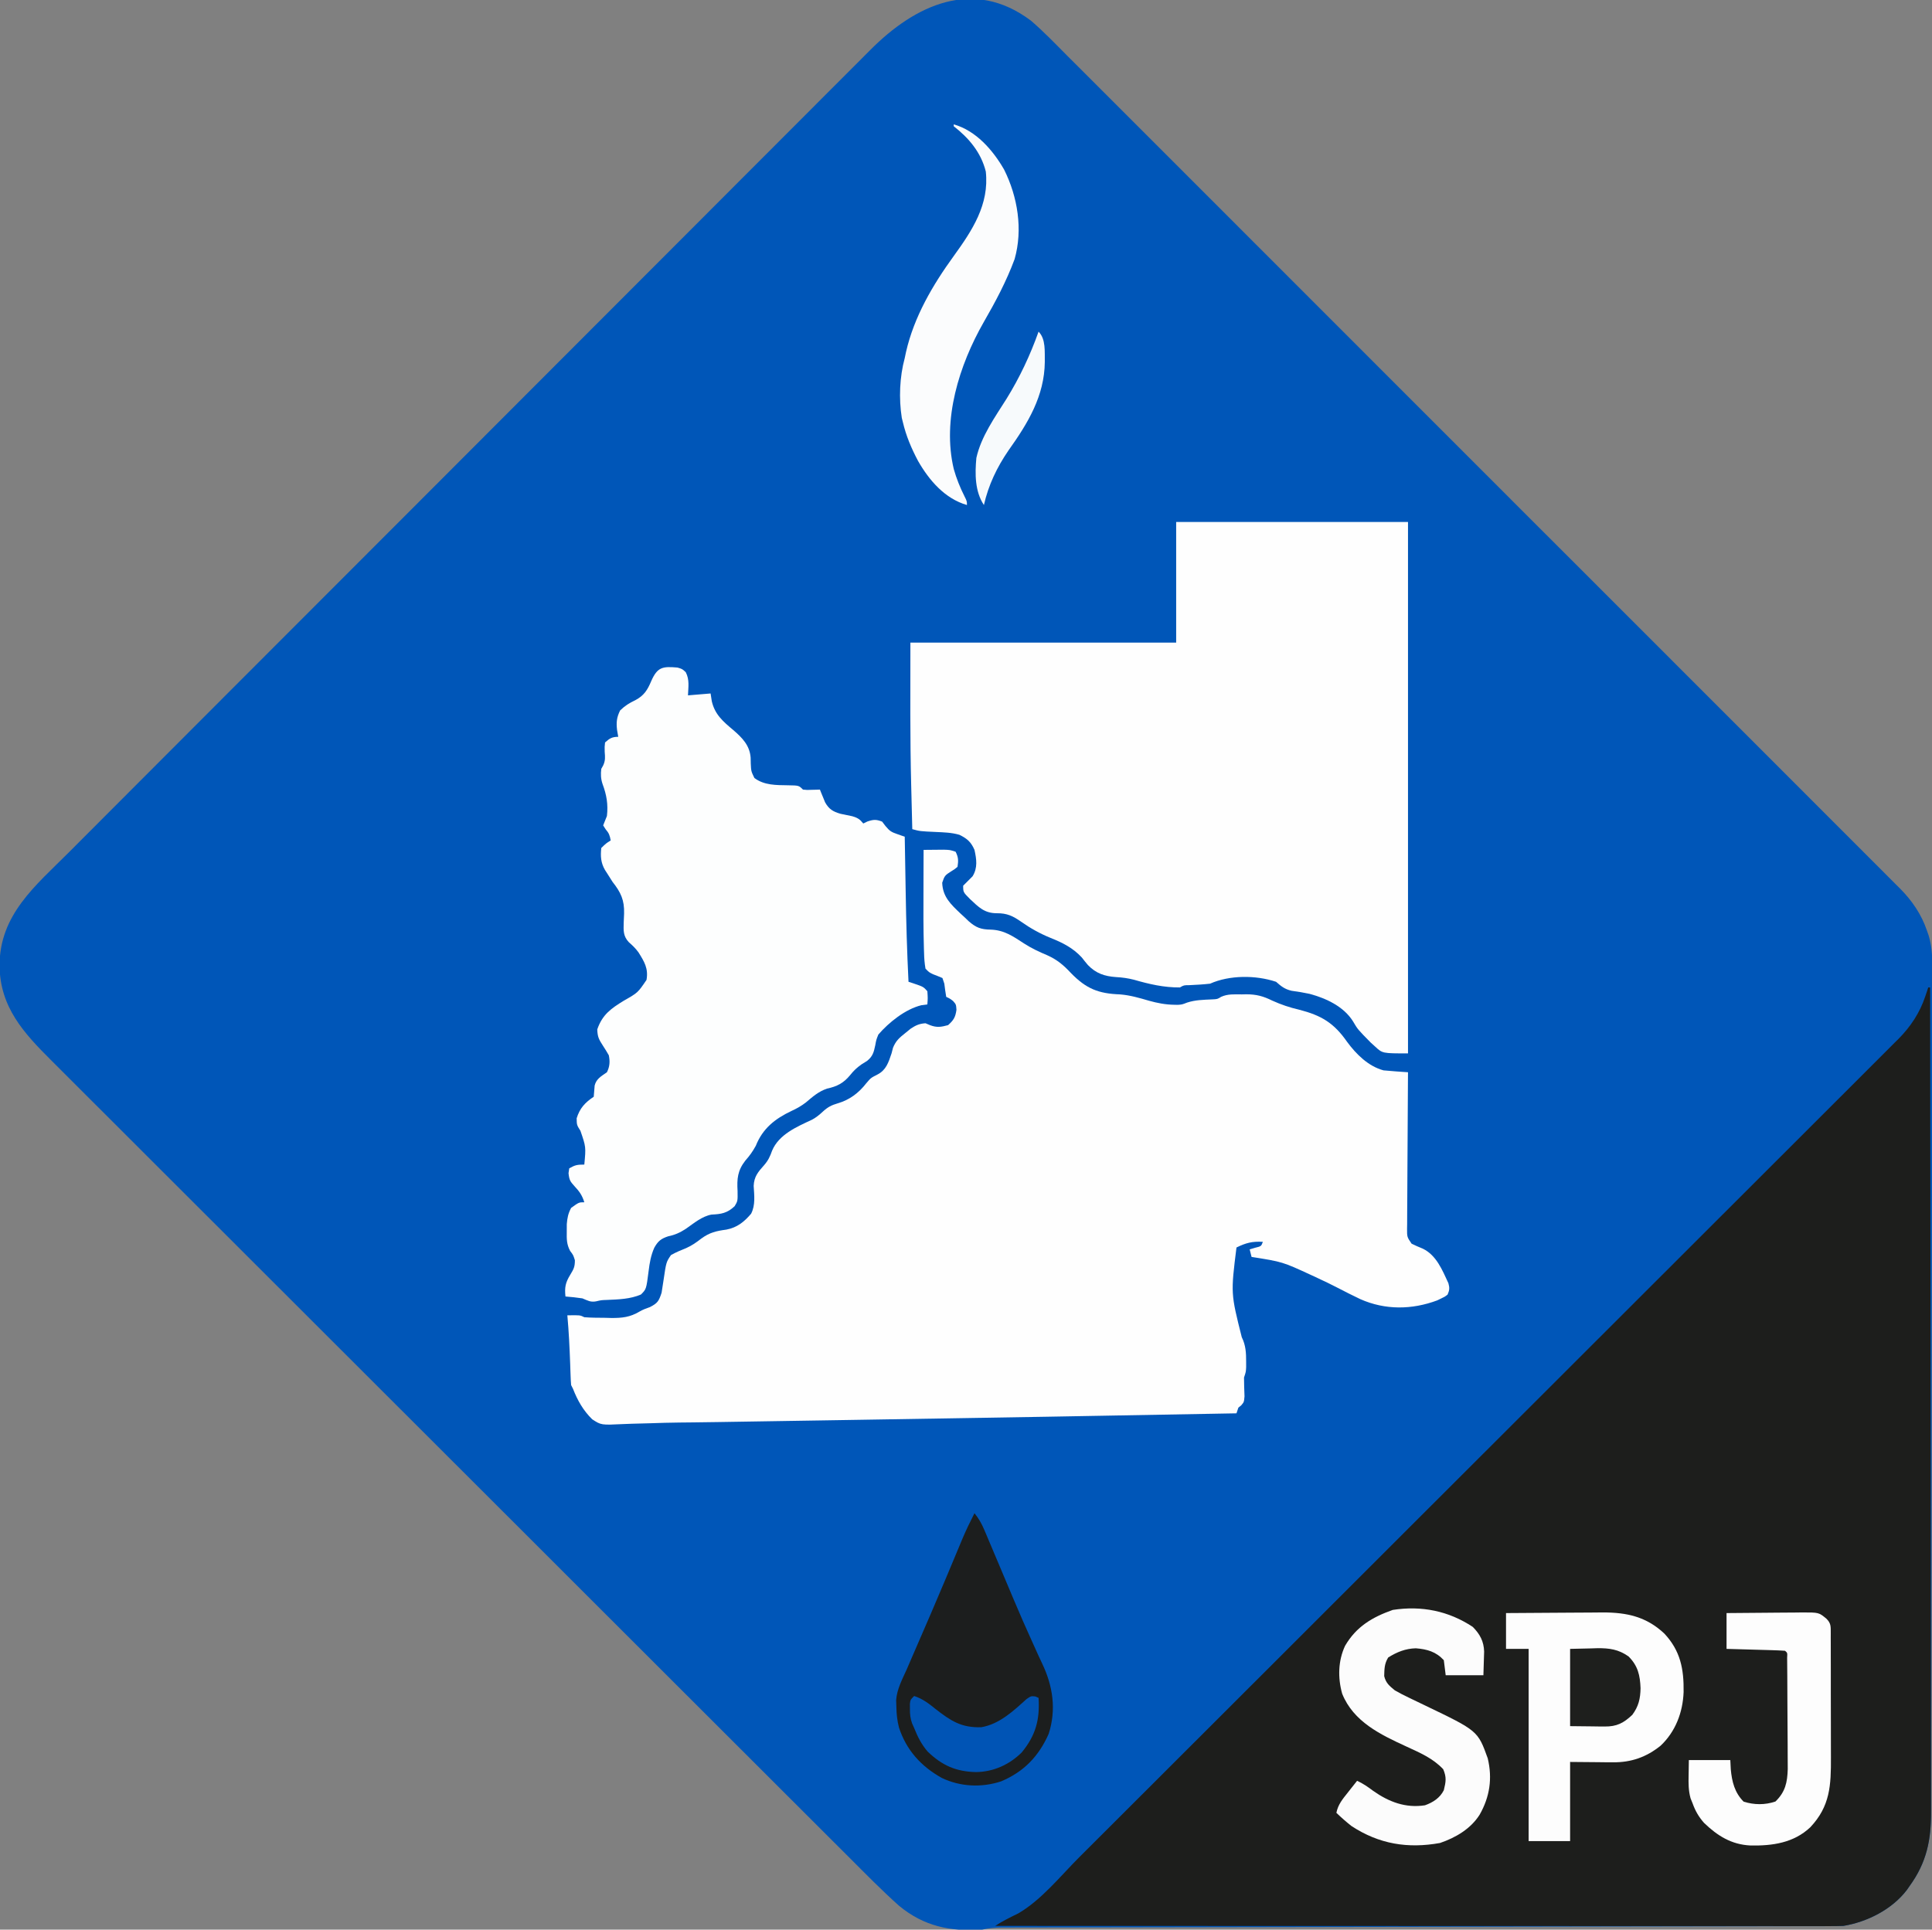
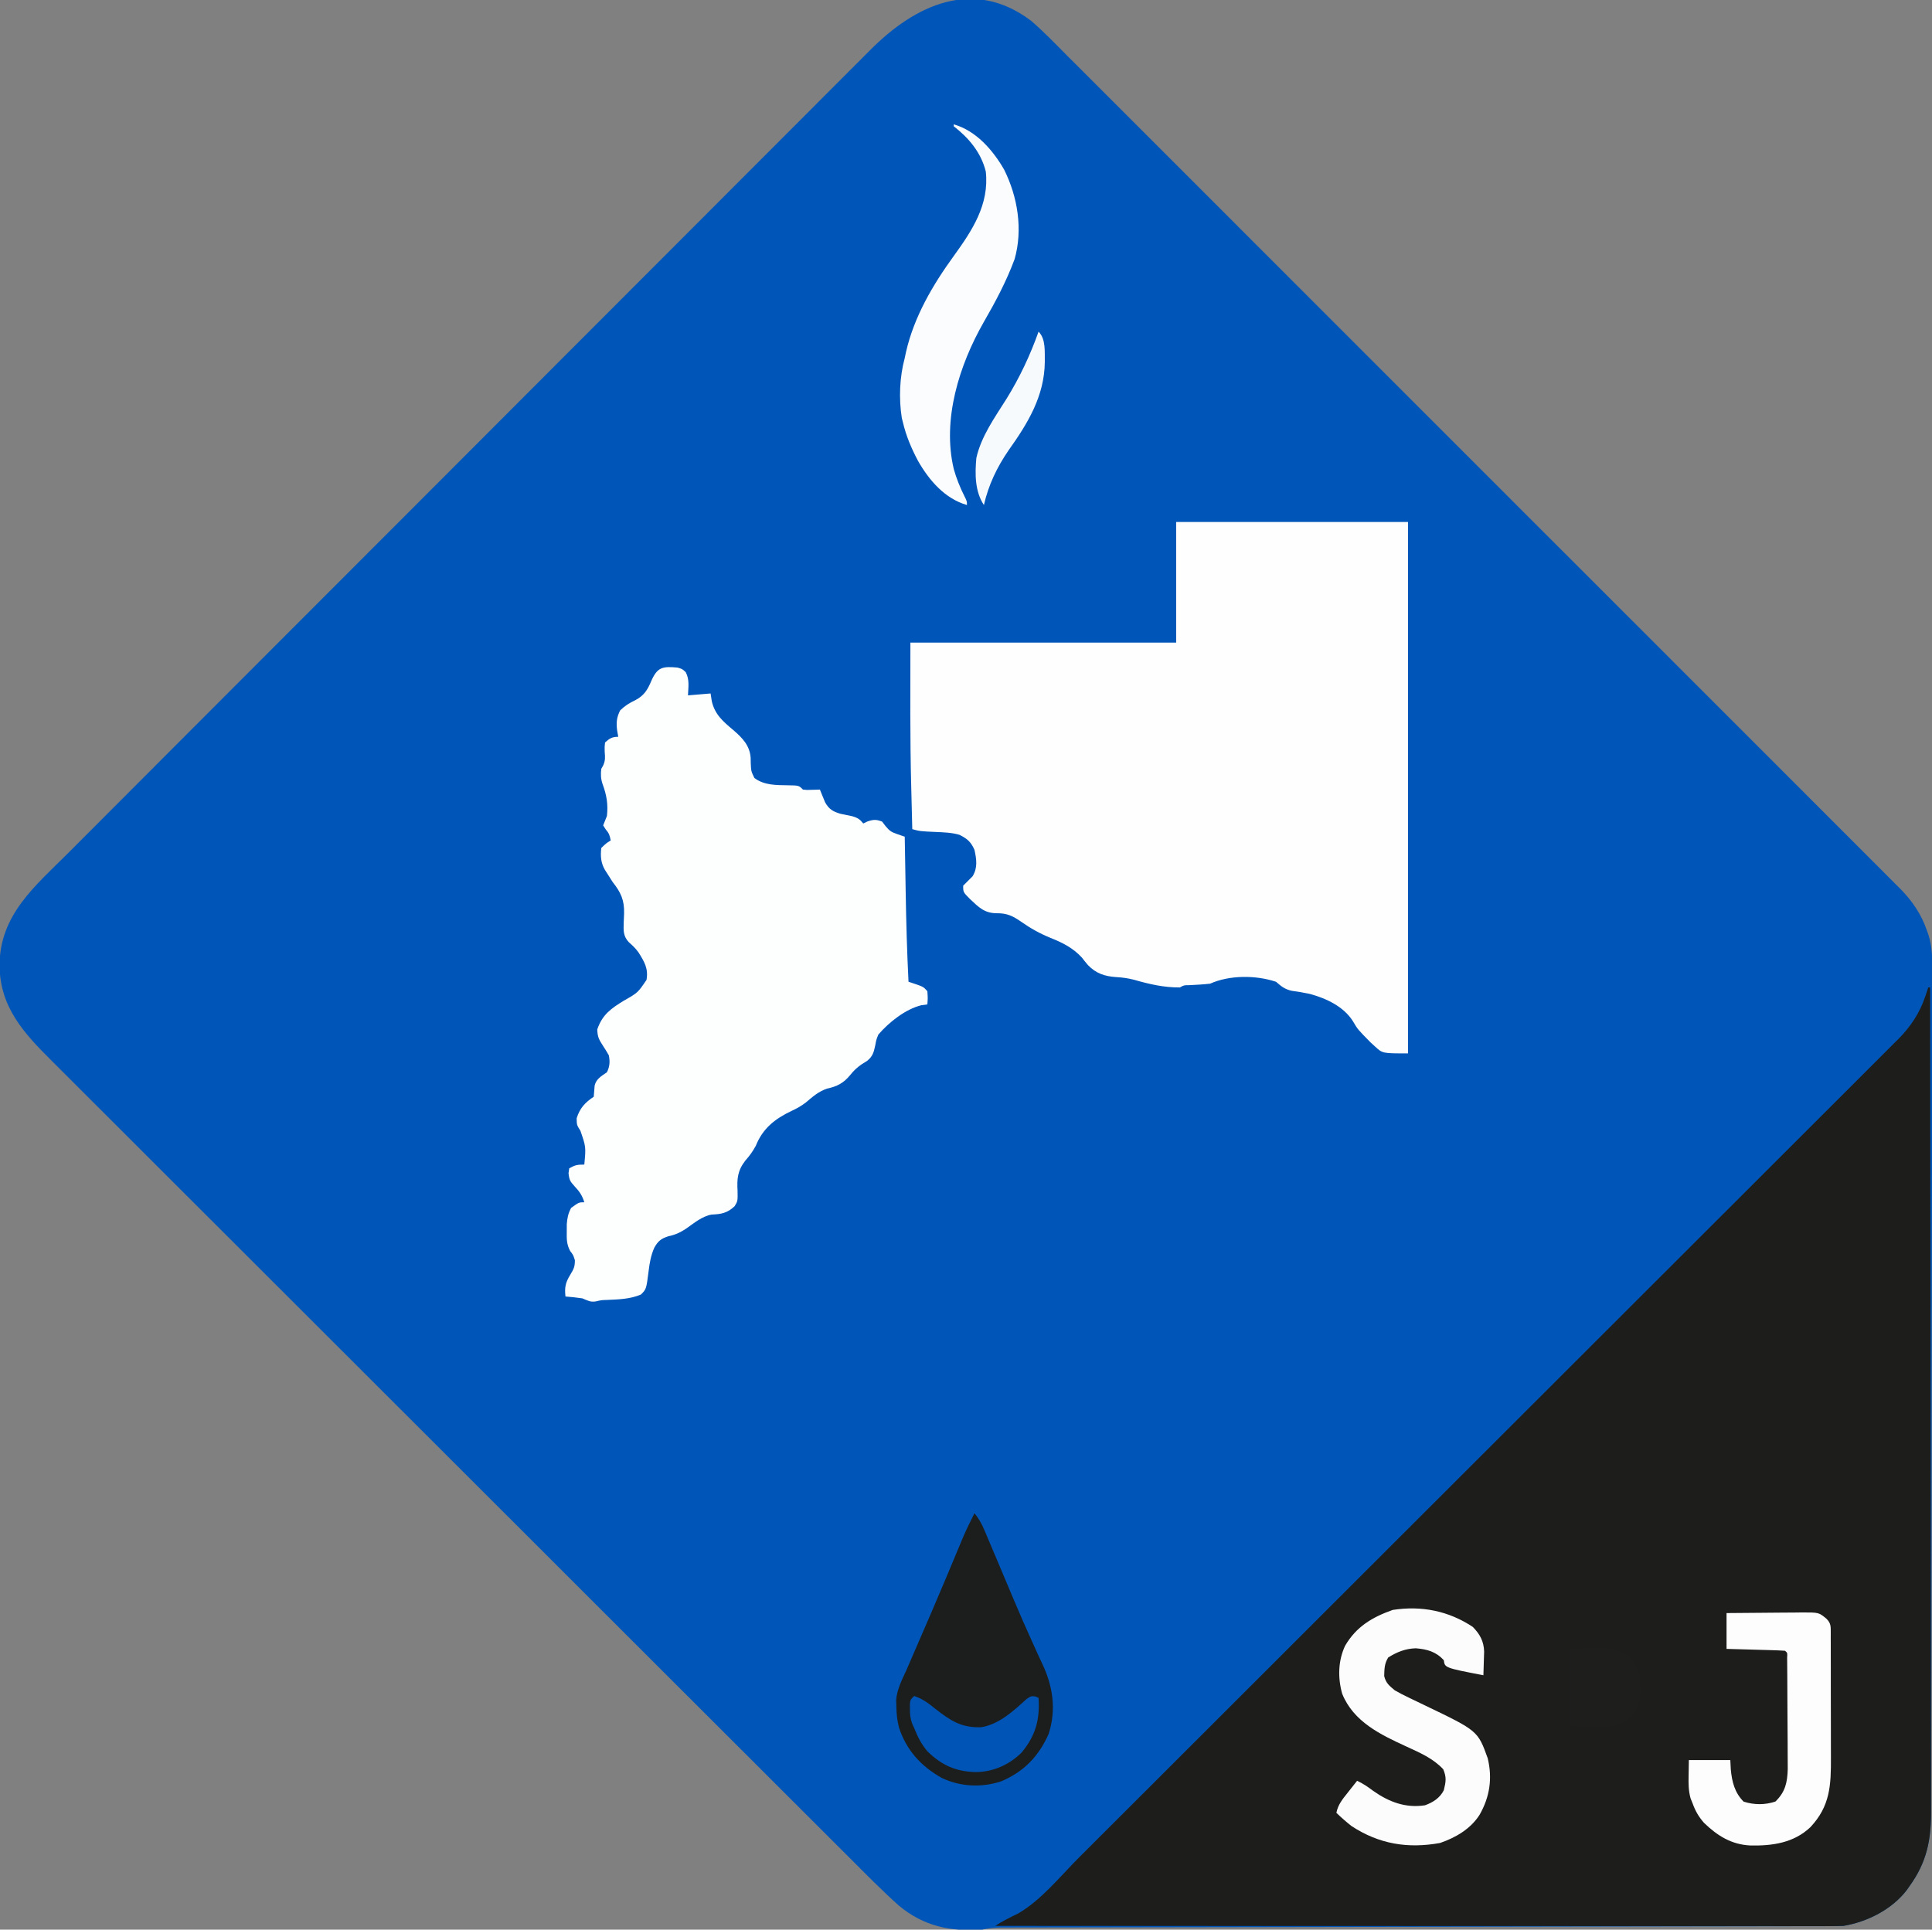
<svg xmlns="http://www.w3.org/2000/svg" version="1.1" width="1025" height="1024">
  <rect width="100%" height="100%" fill="#808080" stroke="none" />
  <path d="M0 0 C6.727 5.785 12.884 12.213 19.132 18.504 C21.062 20.431 22.995 22.355 24.929 24.279 C29.122 28.456 33.306 32.642 37.484 36.834 C43.697 43.068 49.924 49.288 56.154 55.504 C67.281 66.609 78.394 77.729 89.501 88.854 C99.221 98.589 108.945 108.319 118.674 118.044 C119.32 118.689 119.965 119.335 120.631 120 C123.252 122.62 125.873 125.24 128.495 127.861 C153.076 152.432 177.642 177.017 202.202 201.608 C224.018 223.452 245.845 245.284 267.683 267.106 C273.276 272.695 278.868 278.284 284.461 283.874 C285.494 284.906 285.494 284.906 286.548 285.959 C304.801 304.201 323.044 322.452 341.285 340.705 C343.248 342.67 345.211 344.634 347.174 346.598 C348.476 347.901 349.778 349.204 351.08 350.507 C360.798 360.232 370.521 369.952 380.246 379.67 C391.303 390.72 402.354 401.777 413.394 412.843 C419.572 419.035 425.756 425.221 431.947 431.4 C436.084 435.529 440.213 439.665 444.336 443.807 C446.684 446.166 449.037 448.52 451.396 450.868 C453.941 453.401 456.473 455.947 459.002 458.496 C459.732 459.217 460.462 459.938 461.214 460.68 C467.5 467.062 472.409 474.281 475.312 482.812 C475.618 483.685 475.924 484.558 476.238 485.457 C477.799 490.669 478.141 495.544 478.119 500.966 C478.119 501.766 478.12 502.567 478.121 503.392 C478.122 506.085 478.115 508.778 478.109 511.471 C478.108 513.417 478.108 515.363 478.108 517.309 C478.107 522.666 478.099 528.022 478.09 533.379 C478.082 539.152 478.079 544.926 478.076 550.7 C478.066 564.649 478.046 578.597 478.025 592.546 C478.016 599.114 478.007 605.682 477.998 612.25 C477.969 634.084 477.937 655.918 477.898 677.752 C477.896 679.164 477.893 680.575 477.891 681.987 C477.889 682.687 477.888 683.388 477.887 684.109 C477.881 687.656 477.874 691.203 477.868 694.75 C477.867 695.454 477.865 696.158 477.864 696.884 C477.824 719.701 477.798 742.518 477.782 765.335 C477.765 789.466 477.734 813.597 477.686 837.728 C477.66 850.879 477.641 864.03 477.639 877.181 C477.636 888.381 477.621 899.58 477.587 910.78 C477.571 916.493 477.56 922.206 477.568 927.919 C477.574 933.154 477.562 938.388 477.535 943.623 C477.529 945.512 477.529 947.401 477.537 949.29 C477.595 964.89 475.423 977.075 466 990 C465.562 990.634 465.123 991.268 464.672 991.922 C456.784 1002.281 443.627 1008.912 431 1011 C428.437 1011.094 425.902 1011.141 423.34 1011.136 C422.572 1011.138 421.805 1011.141 421.014 1011.144 C418.434 1011.151 415.853 1011.151 413.273 1011.151 C411.408 1011.155 409.542 1011.16 407.677 1011.164 C402.545 1011.176 397.412 1011.181 392.28 1011.186 C386.747 1011.192 381.215 1011.204 375.682 1011.215 C366.093 1011.233 356.504 1011.248 346.916 1011.26 C333.046 1011.279 319.177 1011.303 305.307 1011.33 C282.799 1011.373 260.291 1011.412 237.782 1011.448 C237.109 1011.449 236.435 1011.45 235.741 1011.451 C224.81 1011.469 213.878 1011.486 202.947 1011.503 C192.704 1011.519 182.461 1011.536 172.218 1011.552 C171.208 1011.554 171.208 1011.554 170.178 1011.556 C147.075 1011.593 123.973 1011.634 100.87 1011.678 C87.031 1011.704 73.192 1011.726 59.354 1011.745 C49.876 1011.757 40.399 1011.773 30.921 1011.792 C25.448 1011.803 19.975 1011.812 14.502 1011.817 C9.496 1011.821 4.49 1011.83 -0.516 1011.843 C-2.331 1011.847 -4.146 1011.849 -5.96 1011.849 C-8.42 1011.849 -10.88 1011.856 -13.34 1011.864 C-14.05 1011.863 -14.761 1011.862 -15.493 1011.86 C-19.132 1011.879 -22.454 1012.203 -26 1013 C-42.766 1014.075 -56.787 1011.276 -70.05 1000.304 C-79.218 992.115 -87.816 983.332 -96.505 974.642 C-98.393 972.757 -100.282 970.872 -102.171 968.987 C-106.806 964.362 -111.438 959.733 -116.07 955.104 C-121.621 949.555 -127.176 944.01 -132.73 938.464 C-146.148 925.067 -159.561 911.665 -172.972 898.262 C-179.319 891.92 -185.666 885.578 -192.013 879.236 C-213.749 857.518 -235.484 835.798 -257.215 814.075 C-258.578 812.712 -259.94 811.35 -261.303 809.988 C-261.979 809.312 -262.654 808.637 -263.351 807.941 C-266.774 804.518 -270.198 801.096 -273.621 797.674 C-274.64 796.655 -274.64 796.655 -275.68 795.616 C-297.723 773.581 -319.774 751.554 -341.829 729.531 C-365.16 706.234 -388.484 682.93 -411.8 659.617 C-414.359 657.058 -416.919 654.499 -419.478 651.94 C-420.108 651.31 -420.738 650.68 -421.388 650.031 C-431.525 639.896 -441.669 629.768 -451.815 619.642 C-462.011 609.467 -472.199 599.284 -482.38 589.093 C-488.427 583.041 -494.479 576.995 -500.539 570.957 C-504.589 566.92 -508.632 562.876 -512.669 558.827 C-514.967 556.521 -517.27 554.22 -519.579 551.926 C-534.43 537.165 -546.991 523.543 -547.25 501.438 C-547.207 474.368 -528.319 459.17 -510.549 441.388 C-508.653 439.488 -506.758 437.587 -504.863 435.687 C-500.212 431.023 -495.558 426.362 -490.903 421.701 C-485.324 416.115 -479.748 410.526 -474.172 404.937 C-460.061 390.794 -445.944 376.657 -431.825 362.522 C-428 358.692 -424.175 354.862 -420.351 351.032 C-396.589 327.239 -372.825 303.449 -349.057 279.664 C-343.557 274.16 -338.057 268.656 -332.557 263.152 C-331.874 262.468 -331.19 261.784 -330.486 261.08 C-308.324 238.901 -286.173 216.712 -264.028 194.516 C-241.245 171.68 -218.452 148.855 -195.646 126.042 C-192.425 122.819 -189.203 119.596 -185.982 116.373 C-185.348 115.739 -184.714 115.105 -184.06 114.451 C-173.867 104.254 -163.685 94.046 -153.506 83.835 C-143.273 73.57 -133.03 63.317 -122.775 53.075 C-116.688 46.994 -110.608 40.905 -104.541 34.803 C-100.482 30.723 -96.412 26.655 -92.334 22.594 C-90.014 20.284 -87.7 17.968 -85.396 15.641 C-61.707 -8.268 -30.715 -23.151 0 0 Z " fill="#0056B8" transform="translate(547,11)" />
  <path d="M0 0 C0.33 0 0.66 0 1 0 C1.092 57.488 1.162 114.976 1.204 172.465 C1.209 179.253 1.214 186.04 1.22 192.828 C1.22 193.504 1.221 194.179 1.221 194.875 C1.238 216.756 1.268 238.636 1.305 260.517 C1.344 283.646 1.368 306.775 1.376 329.905 C1.382 343.756 1.399 357.608 1.432 371.459 C1.453 380.959 1.459 390.459 1.454 399.959 C1.451 405.439 1.455 410.919 1.477 416.399 C1.496 421.421 1.497 426.443 1.484 431.466 C1.482 433.277 1.487 435.089 1.5 436.901 C1.6 452.265 -0.73 464.285 -10 477 C-10.438 477.634 -10.877 478.268 -11.328 478.922 C-19.215 489.279 -32.374 495.915 -45 498 C-47.557 498.091 -50.086 498.133 -52.643 498.123 C-53.409 498.124 -54.174 498.125 -54.963 498.127 C-57.537 498.129 -60.111 498.125 -62.685 498.12 C-64.545 498.121 -66.406 498.122 -68.266 498.123 C-73.386 498.125 -78.505 498.121 -83.625 498.116 C-89.143 498.112 -94.661 498.113 -100.179 498.114 C-109.741 498.114 -119.304 498.111 -128.867 498.106 C-142.693 498.098 -156.519 498.095 -170.345 498.094 C-192.776 498.092 -215.207 498.085 -237.638 498.075 C-259.43 498.066 -281.222 498.059 -303.014 498.055 C-304.021 498.055 -304.021 498.055 -305.049 498.055 C-311.794 498.053 -318.54 498.052 -325.285 498.051 C-381.856 498.04 -438.428 498.023 -495 498 C-491.093 495.395 -486.919 493.424 -482.715 491.34 C-470.44 484.188 -460.362 471.511 -450.412 461.56 C-448.515 459.665 -446.617 457.772 -444.72 455.878 C-440.062 451.23 -435.408 446.579 -430.754 441.928 C-425.176 436.353 -419.595 430.781 -414.014 425.209 C-400.533 411.748 -387.057 398.283 -373.582 384.816 C-367.206 378.444 -360.829 372.073 -354.452 365.702 C-332.616 343.883 -310.782 322.064 -288.951 300.24 C-287.582 298.872 -286.213 297.503 -284.844 296.135 C-284.165 295.456 -283.486 294.778 -282.787 294.079 C-279.348 290.64 -275.909 287.202 -272.469 283.764 C-271.787 283.082 -271.104 282.4 -270.401 281.697 C-248.254 259.558 -226.099 237.427 -203.94 215.3 C-180.501 191.895 -157.068 168.482 -133.644 145.061 C-131.073 142.491 -128.502 139.92 -125.931 137.35 C-125.298 136.717 -124.665 136.084 -124.013 135.432 C-113.827 125.249 -103.635 115.072 -93.44 104.897 C-83.197 94.675 -72.962 84.445 -62.734 74.207 C-56.658 68.127 -50.577 62.051 -44.488 55.984 C-40.42 51.929 -36.359 47.867 -32.304 43.799 C-29.994 41.483 -27.68 39.171 -25.36 36.865 C-22.857 34.377 -20.366 31.877 -17.879 29.374 C-16.802 28.312 -16.802 28.312 -15.704 27.23 C-9.347 20.785 -4.503 13.508 -1.625 4.875 C-1.308 3.944 -0.991 3.014 -0.664 2.055 C-0.445 1.377 -0.226 0.699 0 0 Z " fill="#1D1E1C" transform="translate(1023,524)" />
-   <path d="M0 0 C2.271 -0.027 4.542 -0.046 6.812 -0.062 C8.077 -0.074 9.342 -0.086 10.645 -0.098 C14 0 14 0 17 1 C18.482 3.965 18.515 5.714 18 9 C16.473 10.258 16.473 10.258 14.562 11.438 C11.462 13.4 11.092 13.719 9.875 17.438 C10.138 24.924 14.434 28.879 19.617 33.812 C20.404 34.534 21.19 35.256 22 36 C22.642 36.619 23.284 37.237 23.945 37.875 C27.833 41.258 30.399 42.237 35.562 42.312 C42.832 42.542 47.455 45.879 53.371 49.711 C57.275 52.238 61.35 54.128 65.633 55.93 C70.868 58.297 74.28 61.161 78.188 65.375 C86.291 73.69 92.726 76.275 104.262 76.691 C109.615 77.133 114.484 78.556 119.625 80.062 C124.049 81.292 128.401 82.14 133 82.188 C133.619 82.202 134.238 82.216 134.875 82.23 C137.161 82.062 137.161 82.062 139.836 81.02 C144.206 79.611 148.416 79.556 152.977 79.344 C155.904 79.204 155.904 79.204 157.848 77.988 C161.371 76.371 164.986 76.672 168.812 76.688 C169.594 76.671 170.376 76.655 171.182 76.639 C176.487 76.634 180.174 77.607 185 80 C189.724 82.134 194.203 83.637 199.25 84.812 C211.097 87.861 217.727 91.858 224.746 101.953 C229.618 108.538 235.95 114.817 244 117 C246.24 117.221 248.485 117.406 250.73 117.562 C252.49 117.688 252.49 117.688 254.286 117.816 C255.182 117.877 256.077 117.938 257 118 C256.991 119.108 256.982 120.217 256.973 121.359 C256.892 131.791 256.832 142.224 256.793 152.657 C256.772 158.021 256.744 163.385 256.698 168.749 C256.655 173.923 256.631 179.097 256.62 184.271 C256.613 186.248 256.599 188.224 256.577 190.2 C256.548 192.964 256.544 195.726 256.546 198.49 C256.524 199.722 256.524 199.722 256.502 200.979 C256.485 205.429 256.485 205.429 258.908 208.979 C260.876 209.94 262.84 210.816 264.875 211.625 C272.11 215.162 275.188 222.969 278.434 229.957 C279.121 232.438 279.032 233.645 278 236 C276.434 237.195 276.434 237.195 274.438 238.125 C273.797 238.437 273.156 238.749 272.496 239.07 C259.02 244.09 244.889 244.245 231.717 238.416 C227.656 236.474 223.638 234.465 219.648 232.38 C216.183 230.574 212.669 228.895 209.125 227.25 C207.979 226.716 206.833 226.183 205.652 225.633 C190.405 218.6 190.405 218.6 174 216 C173.67 214.68 173.34 213.36 173 212 C174.454 211.567 174.454 211.567 175.938 211.125 C179.107 210.358 179.107 210.358 180 208 C174.346 207.654 170.97 208.566 166 211 C162.963 235.369 162.963 235.369 168.809 258.617 C170.935 262.871 171.138 266.926 171.125 271.625 C171.128 272.566 171.13 273.507 171.133 274.477 C171 277 171 277 170 280 C170.009 283.328 170.13 286.643 170.258 289.969 C170 293 170 293 168.555 294.719 C168.042 295.142 167.529 295.564 167 296 C166.67 296.99 166.34 297.98 166 299 C98.678 300.284 31.353 301.406 -35.974 302.471 C-43.496 302.59 -51.019 302.711 -58.542 302.832 C-67.875 302.982 -77.209 303.13 -86.543 303.276 C-91.367 303.351 -96.192 303.427 -101.017 303.505 C-102.839 303.535 -104.662 303.564 -106.484 303.594 C-107.815 303.615 -107.815 303.615 -109.173 303.637 C-113.492 303.706 -117.811 303.767 -122.13 303.811 C-123.795 303.828 -125.46 303.845 -127.125 303.863 C-127.939 303.871 -128.752 303.879 -129.59 303.887 C-134.638 303.947 -139.678 304.078 -144.722 304.26 C-148.046 304.374 -151.369 304.453 -154.694 304.526 C-156.245 304.569 -157.795 304.627 -159.345 304.703 C-171.057 305.269 -171.057 305.269 -175.822 302.158 C-180.604 297.443 -183.567 292.215 -186 286 C-186.33 285.34 -186.66 284.68 -187 284 C-187.141 282.341 -187.226 280.676 -187.281 279.012 C-187.318 278 -187.355 276.989 -187.393 275.947 C-187.428 274.872 -187.464 273.796 -187.5 272.688 C-187.816 264.102 -188.214 255.557 -189 247 C-182.25 246.875 -182.25 246.875 -180 248 C-176.298 248.296 -172.587 248.278 -168.875 248.312 C-167.854 248.342 -166.833 248.371 -165.781 248.4 C-159.969 248.449 -155.741 248.001 -150.705 244.998 C-148.909 243.947 -147.148 243.311 -145.188 242.625 C-141.069 240.525 -140.439 239.391 -139 235 C-138.639 232.859 -138.308 230.712 -138 228.562 C-136.555 218.716 -136.555 218.716 -134 215 C-131.389 213.538 -128.748 212.425 -125.965 211.324 C-122.92 209.964 -120.627 208.351 -118 206.312 C-113.57 203.042 -109.997 202.227 -104.613 201.504 C-98.893 200.401 -95.206 197.417 -91.5 193.062 C-89.146 188.447 -89.85 183.335 -90.152 178.305 C-89.922 173.316 -87.795 170.897 -84.562 167.25 C-82.439 164.822 -81.443 162.657 -80.375 159.625 C-76.779 151.013 -67.296 146.96 -59.27 143.219 C-56.976 141.987 -55.33 140.65 -53.438 138.875 C-50.905 136.533 -48.875 135.461 -45.562 134.5 C-39.275 132.668 -34.443 129.029 -30.438 123.875 C-28 121 -28 121 -24.438 119.188 C-19.809 116.783 -18.614 112.728 -17 108 C-16.745 107.014 -16.49 106.028 -16.227 105.012 C-14.702 101.267 -12.837 99.69 -9.688 97.188 C-8.743 96.418 -7.798 95.648 -6.824 94.855 C-4.041 93.027 -2.292 92.252 1 92 C1.784 92.33 2.567 92.66 3.375 93 C7.011 94.385 9.273 94.017 13 93 C15.961 90.343 16.885 88.82 17.438 84.875 C17.236 82.011 17.236 82.011 15.625 80.188 C13.999 78.93 13.999 78.93 12 78 C11.613 75.675 11.282 73.34 11 71 C10.67 70.01 10.34 69.02 10 68 C8.352 67.288 6.682 66.626 5 66 C2.879 64.952 2.879 64.952 1 63 C0.521 60.136 0.304 57.64 0.254 54.762 C0.225 53.928 0.196 53.093 0.167 52.234 C-0.151 41.764 -0.108 31.286 -0.062 20.812 C-0.057 18.779 -0.053 16.746 -0.049 14.713 C-0.038 9.809 -0.021 4.904 0 0 Z " fill="#FEFEFE" transform="translate(490,451)" />
  <path d="M0 0 C40.59 0 81.18 0 123 0 C123 93.06 123 186.12 123 282 C109.478 282 109.478 282 105.625 278.438 C104.818 277.704 104.011 276.971 103.18 276.215 C96.308 269.232 96.308 269.232 93.867 265.066 C88.968 257.163 79.667 252.802 70.877 250.426 C67.66 249.725 64.473 249.204 61.207 248.766 C57.548 247.892 55.796 246.453 53 244 C42.176 240.392 28.282 240.41 18 245 C14.335 245.41 10.695 245.625 7.012 245.789 C4.078 245.801 4.078 245.801 2 247 C-6.521 247.066 -14.28 245.253 -22.418 242.906 C-25.673 242.083 -28.597 241.685 -31.938 241.5 C-37.98 241.079 -42.531 239.56 -46.801 235.133 C-47.922 233.815 -49.015 232.472 -50.066 231.098 C-54.719 226.05 -60.263 223.238 -66.562 220.75 C-72.276 218.409 -77.206 215.675 -82.25 212.125 C-86.563 209.108 -89.754 207.569 -95.125 207.625 C-101.702 207.625 -104.794 204.409 -109.344 200.124 C-113 196.451 -113 196.451 -113 193 C-111.333 191.333 -109.667 189.667 -108 188 C-105.236 183.478 -105.902 178.99 -107 174 C-108.827 169.799 -110.905 167.998 -115 166 C-119.111 164.795 -123.245 164.695 -127.5 164.5 C-135.961 164.112 -135.961 164.112 -140 163 C-140.151 157.259 -140.292 151.517 -140.427 145.776 C-140.474 143.852 -140.522 141.928 -140.573 140.003 C-141.24 114.667 -141 89.355 -141 64 C-94.47 64 -47.94 64 0 64 C0 42.88 0 21.76 0 0 Z " fill="#FEFEFE" transform="translate(624,277)" />
  <path d="M0 0 C2.559 0.75 2.559 0.75 4.387 2.484 C6.455 6.483 5.733 10.32 5.559 14.75 C9.519 14.42 13.479 14.09 17.559 13.75 C17.868 15.761 17.868 15.761 18.184 17.812 C19.783 24.912 24.209 28.655 29.621 33.188 C34.368 37.298 38.276 41.247 38.801 47.75 C38.824 48.802 38.847 49.854 38.871 50.938 C39.065 55.013 39.065 55.013 40.789 58.594 C45.994 62.546 52.46 62.372 58.742 62.475 C64.378 62.569 64.378 62.569 66.559 64.75 C68.769 64.993 68.769 64.993 71.184 64.875 C72.001 64.857 72.818 64.839 73.66 64.82 C74.287 64.797 74.913 64.774 75.559 64.75 C75.801 65.365 76.043 65.98 76.293 66.613 C76.628 67.422 76.963 68.23 77.309 69.062 C77.633 69.863 77.958 70.664 78.293 71.488 C80.339 75.145 82.473 76.435 86.469 77.594 C88.573 78.032 90.677 78.469 92.781 78.906 C95.599 79.762 96.744 80.489 98.559 82.75 C99.28 82.399 100.002 82.049 100.746 81.688 C103.997 80.604 105.372 80.524 108.559 81.75 C109.157 82.534 109.755 83.317 110.371 84.125 C112.63 86.835 113.502 87.31 116.695 88.414 C117.418 88.669 118.141 88.924 118.885 89.186 C119.438 89.372 119.99 89.558 120.559 89.75 C120.574 90.688 120.574 90.688 120.59 91.645 C120.7 98.283 120.814 104.92 120.931 111.558 C120.974 114.02 121.015 116.482 121.056 118.944 C121.32 134.893 121.763 150.817 122.559 166.75 C123.5 167.056 124.441 167.361 125.41 167.676 C130.446 169.394 130.446 169.394 132.559 171.75 C132.809 175.438 132.809 175.438 132.559 178.75 C130.981 178.967 130.981 178.967 129.371 179.188 C120.877 181.281 112.16 188.257 106.559 194.75 C105.451 197.506 105.451 197.506 104.934 200.375 C104.14 204.136 103.602 206.312 100.559 208.75 C99.63 209.327 98.702 209.905 97.746 210.5 C95.044 212.407 93.57 213.805 91.559 216.312 C88.107 220.508 84.649 222.308 79.309 223.438 C74.696 225.052 71.868 227.617 68.164 230.738 C65.686 232.652 63.393 233.946 60.559 235.25 C51.726 239.416 45.193 244.606 41.559 253.75 C39.907 256.767 38.298 259.042 35.996 261.625 C31.852 266.938 31.5 271.282 31.871 277.812 C31.95 283.093 31.95 283.093 30.324 285.82 C26.433 289.515 23.221 290.063 18.027 290.285 C12.892 291.252 8.779 294.822 4.559 297.75 C1.35 299.841 -1.212 301.031 -4.941 301.812 C-8.746 303.07 -10.359 304.37 -12.316 307.875 C-14.143 312.005 -14.79 315.896 -15.336 320.328 C-16.552 329.862 -16.552 329.862 -19.391 332.695 C-25.02 335.143 -31.389 335.315 -37.461 335.574 C-40.421 335.676 -40.421 335.676 -43.188 336.324 C-46.181 336.89 -47.632 335.899 -50.441 334.75 C-53.431 334.286 -56.427 334 -59.441 333.75 C-59.958 328.89 -59.453 326.383 -56.879 322.188 C-55.076 319.18 -54.441 318.091 -54.441 314.5 C-55.315 311.728 -55.315 311.728 -56.984 309.547 C-58.861 305.944 -58.806 303.294 -58.754 299.25 C-58.748 297.316 -58.748 297.316 -58.742 295.344 C-58.46 291.977 -58.014 289.717 -56.441 286.75 C-52.303 283.75 -52.303 283.75 -49.441 283.75 C-50.524 280.179 -52.052 277.981 -54.566 275.312 C-56.961 272.662 -57.411 272.03 -57.816 268.312 C-57.693 267.467 -57.569 266.621 -57.441 265.75 C-54.353 263.985 -53.208 263.75 -49.441 263.75 C-48.558 254.384 -48.558 254.384 -51.504 245.812 C-53.441 242.75 -53.441 242.75 -53.504 239.188 C-51.861 233.873 -49.111 230.863 -44.441 227.75 C-44.278 225.762 -44.116 223.773 -43.953 221.785 C-43.041 218.159 -40.405 216.849 -37.441 214.75 C-35.92 211.707 -35.767 209.027 -36.441 205.75 C-37.402 204.048 -38.429 202.382 -39.504 200.75 C-41.675 197.363 -42.429 196.119 -42.566 192 C-39.841 184.128 -35.263 180.938 -28.441 176.75 C-21.046 172.551 -21.046 172.551 -16.441 165.75 C-15.372 159.691 -17.596 156.102 -20.707 151.125 C-22.28 148.97 -23.827 147.493 -25.816 145.75 C-28.859 142.481 -28.656 139.583 -28.544 135.347 C-28.476 133.738 -28.406 132.129 -28.337 130.52 C-28.147 123.409 -30.04 119.339 -34.441 113.75 C-35.396 112.282 -36.335 110.803 -37.254 109.312 C-37.652 108.695 -38.051 108.078 -38.461 107.441 C-40.703 103.574 -40.902 100.128 -40.441 95.75 C-37.941 93.312 -37.941 93.312 -35.441 91.75 C-35.909 89.134 -36.354 87.851 -38.129 85.812 C-38.562 85.132 -38.995 84.451 -39.441 83.75 C-38.8 82.073 -38.127 80.409 -37.441 78.75 C-36.747 72.567 -37.614 67.567 -39.766 61.785 C-40.692 58.995 -40.78 56.659 -40.441 53.75 C-40.101 53.139 -39.761 52.528 -39.41 51.898 C-38.223 49.266 -38.4 47.546 -38.629 44.688 C-38.695 42.035 -38.695 42.035 -38.441 39.75 C-36.003 37.568 -34.709 36.75 -31.441 36.75 C-31.648 35.554 -31.854 34.358 -32.066 33.125 C-32.545 29.139 -32.273 26.414 -30.441 22.75 C-27.894 20.274 -25.594 18.822 -22.379 17.312 C-17.771 14.862 -15.945 11.945 -13.941 7.188 C-10.645 -0.366 -7.825 -0.679 0 0 Z " fill="#FDFEFE" transform="translate(359.441,354.25)" />
  <path d="M0 0 C2.265 2.823 3.808 5.525 5.214 8.856 C5.626 9.825 6.039 10.794 6.463 11.792 C6.903 12.842 7.343 13.891 7.797 14.973 C8.263 16.072 8.729 17.17 9.21 18.303 C10.729 21.887 12.241 25.474 13.75 29.062 C15.568 33.381 17.387 37.699 19.209 42.015 C19.729 43.249 20.249 44.483 20.769 45.717 C24.025 53.439 27.367 61.111 30.855 68.73 C31.895 71.031 32.933 73.333 33.971 75.635 C34.602 77.017 35.246 78.394 35.902 79.765 C41.611 91.7 43.485 104.222 39.375 117.062 C34.144 128.941 26.189 137.253 14.105 142.309 C3.707 145.723 -7.53 145.181 -17.352 140.48 C-28.366 134.324 -36.139 125.748 -40.078 113.703 C-41.011 109.956 -41.367 106.668 -41.438 102.812 C-41.477 101.623 -41.517 100.433 -41.559 99.207 C-41.141 93.377 -38.369 88.257 -36 83 C-35.153 81.056 -34.314 79.108 -33.475 77.161 C-32.548 75.011 -31.616 72.863 -30.683 70.716 C-25.577 58.971 -20.493 47.218 -15.535 35.41 C-15.174 34.549 -14.812 33.688 -14.44 32.801 C-12.698 28.649 -10.961 24.495 -9.229 20.338 C-8.596 18.823 -7.962 17.308 -7.328 15.793 C-7.05 15.12 -6.771 14.448 -6.484 13.755 C-4.518 9.062 -2.312 4.533 0 0 Z " fill="#1C1E1E" transform="translate(517,803)" />
-   <path d="M0 0 C7.894 -0.068 15.787 -0.123 23.681 -0.155 C27.348 -0.171 31.014 -0.192 34.681 -0.226 C38.228 -0.259 41.774 -0.277 45.321 -0.285 C47.314 -0.293 49.308 -0.316 51.301 -0.34 C64.137 -0.342 74.437 1.901 83.973 10.852 C92.561 20.005 94.4 29.737 94.219 41.879 C93.823 52.671 89.909 62.97 81.988 70.398 C74.484 76.443 66.408 79.278 56.754 79.195 C55.553 79.19 54.353 79.185 53.115 79.18 C51.613 79.162 50.111 79.144 48.562 79.125 C43.757 79.084 38.951 79.043 34 79 C34 92.86 34 106.72 34 121 C26.74 121 19.48 121 12 121 C12 87.34 12 53.68 12 19 C8.04 19 4.08 19 0 19 C0 12.73 0 6.46 0 0 Z " fill="#FDFDFD" transform="translate(799,856)" />
-   <path d="M0 0 C3.798 3.871 5.821 7.658 5.996 13.039 C5.974 14.551 5.922 16.063 5.855 17.574 C5.773 20.235 5.69 22.895 5.605 25.637 C-0.995 25.637 -7.595 25.637 -14.395 25.637 C-14.89 21.677 -14.89 21.677 -15.395 17.637 C-19.571 13.103 -24.254 11.809 -30.27 11.324 C-35.775 11.482 -40.267 13.307 -44.895 16.199 C-46.935 19.516 -46.923 22.268 -47.023 26.102 C-46.105 29.803 -44.309 31.221 -41.395 33.637 C-38.961 35.027 -36.608 36.266 -34.082 37.449 C-33.389 37.786 -32.695 38.123 -31.98 38.47 C-29.789 39.535 -27.592 40.586 -25.395 41.637 C2.645 55.1 2.645 55.1 7.906 69.707 C10.452 80.372 8.996 90.171 3.605 99.637 C-1.126 107.134 -9.115 111.82 -17.395 114.637 C-34.465 117.735 -49.792 115.244 -64.395 105.637 C-67.193 103.429 -69.835 101.116 -72.395 98.637 C-71.519 94.229 -69.083 91.33 -66.332 87.887 C-65.86 87.285 -65.387 86.683 -64.9 86.062 C-63.738 84.583 -62.567 83.109 -61.395 81.637 C-58.223 83.096 -55.614 84.912 -52.832 87.012 C-44.503 92.862 -35.675 96.233 -25.395 94.637 C-21.138 93.114 -17.448 90.744 -15.395 86.637 C-14.284 82.045 -13.878 79.867 -15.707 75.512 C-21.128 69.713 -28.11 66.738 -35.227 63.466 C-48.964 57.141 -63.367 50.313 -69.332 35.387 C-71.684 26.964 -71.5 17.931 -67.762 9.977 C-61.831 -0.174 -53.387 -5.182 -42.484 -9.039 C-27.209 -11.409 -12.837 -8.526 0 0 Z " fill="#FCFCFC" transform="translate(781.395,863.363)" />
+   <path d="M0 0 C3.798 3.871 5.821 7.658 5.996 13.039 C5.974 14.551 5.922 16.063 5.855 17.574 C5.773 20.235 5.69 22.895 5.605 25.637 C-14.89 21.677 -14.89 21.677 -15.395 17.637 C-19.571 13.103 -24.254 11.809 -30.27 11.324 C-35.775 11.482 -40.267 13.307 -44.895 16.199 C-46.935 19.516 -46.923 22.268 -47.023 26.102 C-46.105 29.803 -44.309 31.221 -41.395 33.637 C-38.961 35.027 -36.608 36.266 -34.082 37.449 C-33.389 37.786 -32.695 38.123 -31.98 38.47 C-29.789 39.535 -27.592 40.586 -25.395 41.637 C2.645 55.1 2.645 55.1 7.906 69.707 C10.452 80.372 8.996 90.171 3.605 99.637 C-1.126 107.134 -9.115 111.82 -17.395 114.637 C-34.465 117.735 -49.792 115.244 -64.395 105.637 C-67.193 103.429 -69.835 101.116 -72.395 98.637 C-71.519 94.229 -69.083 91.33 -66.332 87.887 C-65.86 87.285 -65.387 86.683 -64.9 86.062 C-63.738 84.583 -62.567 83.109 -61.395 81.637 C-58.223 83.096 -55.614 84.912 -52.832 87.012 C-44.503 92.862 -35.675 96.233 -25.395 94.637 C-21.138 93.114 -17.448 90.744 -15.395 86.637 C-14.284 82.045 -13.878 79.867 -15.707 75.512 C-21.128 69.713 -28.11 66.738 -35.227 63.466 C-48.964 57.141 -63.367 50.313 -69.332 35.387 C-71.684 26.964 -71.5 17.931 -67.762 9.977 C-61.831 -0.174 -53.387 -5.182 -42.484 -9.039 C-27.209 -11.409 -12.837 -8.526 0 0 Z " fill="#FCFCFC" transform="translate(781.395,863.363)" />
  <path d="M0 0 C11.794 3.32 20.782 13.646 26.719 23.996 C33.93 38.436 36.753 55.771 32.293 71.496 C27.98 83.184 22.089 94.229 15.875 105 C2.886 127.743 -6.238 156.686 0.023 182.941 C1.447 187.951 3.318 192.651 5.668 197.301 C7 200 7 200 7 202 C-4.731 198.6 -13.037 188.923 -18.945 178.602 C-22.449 171.99 -25.303 165.299 -27 158 C-27.184 157.273 -27.369 156.546 -27.559 155.797 C-29.185 145.493 -28.728 134.041 -26 124 C-25.778 122.947 -25.557 121.894 -25.328 120.809 C-21.037 102.043 -11.181 85.271 0.02 69.824 C9.809 56.296 18.929 42.486 17 25 C14.471 14.884 8.067 7.296 0 1 C0 0.67 0 0.34 0 0 Z " fill="#FBFCFD" transform="translate(506,66)" />
  <path d="M0 0 C6.744 -0.074 13.488 -0.129 20.233 -0.165 C22.527 -0.18 24.821 -0.2 27.115 -0.226 C30.414 -0.263 33.713 -0.28 37.012 -0.293 C38.036 -0.308 39.06 -0.324 40.115 -0.34 C48.968 -0.342 48.968 -0.342 53 3 C55.569 5.569 55.248 7.283 55.282 10.786 C55.28 11.595 55.277 12.404 55.275 13.238 C55.28 14.091 55.285 14.943 55.29 15.821 C55.304 18.652 55.303 21.482 55.301 24.312 C55.305 26.281 55.309 28.25 55.314 30.218 C55.321 34.354 55.321 38.49 55.316 42.626 C55.31 47.908 55.327 53.189 55.35 58.47 C55.365 62.542 55.366 66.613 55.363 70.685 C55.363 72.63 55.368 74.576 55.378 76.521 C55.446 91.342 55.018 102.451 44.406 113.688 C35.614 121.982 24.262 123.562 12.66 123.332 C2.585 122.838 -4.8 118.222 -11.938 111.336 C-14.759 108.14 -16.577 104.999 -18 101 C-18.358 100.114 -18.717 99.229 -19.086 98.316 C-20.232 94.157 -20.219 90.409 -20.125 86.125 C-20.084 83.444 -20.043 80.763 -20 78 C-12.74 78 -5.48 78 2 78 C2.083 79.629 2.165 81.259 2.25 82.938 C2.86 89.503 4.299 95.299 9.062 100.062 C14.607 101.832 20.42 101.878 25.938 100 C31.183 94.914 32.261 89.864 32.47 82.774 C32.491 79.902 32.461 77.032 32.426 74.16 C32.421 72.627 32.418 71.094 32.416 69.561 C32.408 66.364 32.388 63.168 32.357 59.971 C32.317 55.867 32.299 51.762 32.289 47.657 C32.279 43.741 32.26 39.826 32.238 35.91 C32.235 35.161 32.231 34.412 32.228 33.64 C32.216 31.533 32.198 29.427 32.177 27.321 C32.162 25.521 32.162 25.521 32.147 23.686 C32.304 21.082 32.304 21.082 31 20 C28.71 19.841 26.416 19.749 24.121 19.684 C23.434 19.663 22.748 19.642 22.04 19.621 C19.839 19.555 17.639 19.496 15.438 19.438 C13.949 19.394 12.46 19.351 10.971 19.307 C7.314 19.199 3.657 19.1 0 19 C0 12.73 0 6.46 0 0 Z " fill="#FDFDFD" transform="translate(916,856)" />
  <path d="M0 0 C4.455 1.471 7.718 3.959 11.312 6.875 C19.341 13.143 25.008 16.938 35.633 16.57 C45.205 14.949 52.641 7.944 59.625 1.625 C62 0 62 0 64.312 0.25 C64.869 0.497 65.426 0.745 66 1 C66.717 12.589 64.494 20.923 57.059 29.957 C50.508 36.458 42.031 40.26 32.812 40.375 C22.196 40.146 14.812 36.865 7.164 29.508 C3.878 25.7 1.847 21.648 0 17 C-0.366 16.184 -0.732 15.368 -1.109 14.527 C-2.069 11.804 -2.267 9.691 -2.25 6.812 C-2.255 5.953 -2.26 5.093 -2.266 4.207 C-2 2 -2 2 0 0 Z " fill="#0054B5" transform="translate(485,900)" />
  <path d="M0 0 C3.63 -0.083 7.26 -0.165 11 -0.25 C12.128 -0.286 13.256 -0.323 14.418 -0.36 C20.834 -0.43 25.678 0.254 31 4 C35.98 8.98 37.116 14.004 37.375 20.875 C37.272 26.421 36.339 30.527 33 35 C28.396 39.374 24.706 41.263 18.359 41.195 C17.395 41.19 16.43 41.185 15.437 41.18 C14.22 41.162 13.003 41.144 11.75 41.125 C5.934 41.063 5.934 41.063 0 41 C0 27.47 0 13.94 0 0 Z " fill="#1E1F1D" transform="translate(833,875)" />
  <path d="M0 0 C3.942 3.942 3.202 10.729 3.312 16.062 C3.116 34.193 -5.703 48.631 -15.891 62.93 C-22.078 71.936 -26.573 81.361 -29 92 C-33.815 84.777 -33.787 75.409 -33 67 C-30.475 55.607 -23.134 45.382 -17 35.625 C-10.005 24.329 -4.456 12.51 0 0 Z " fill="#F7FAFC" transform="translate(551,176)" />
</svg>